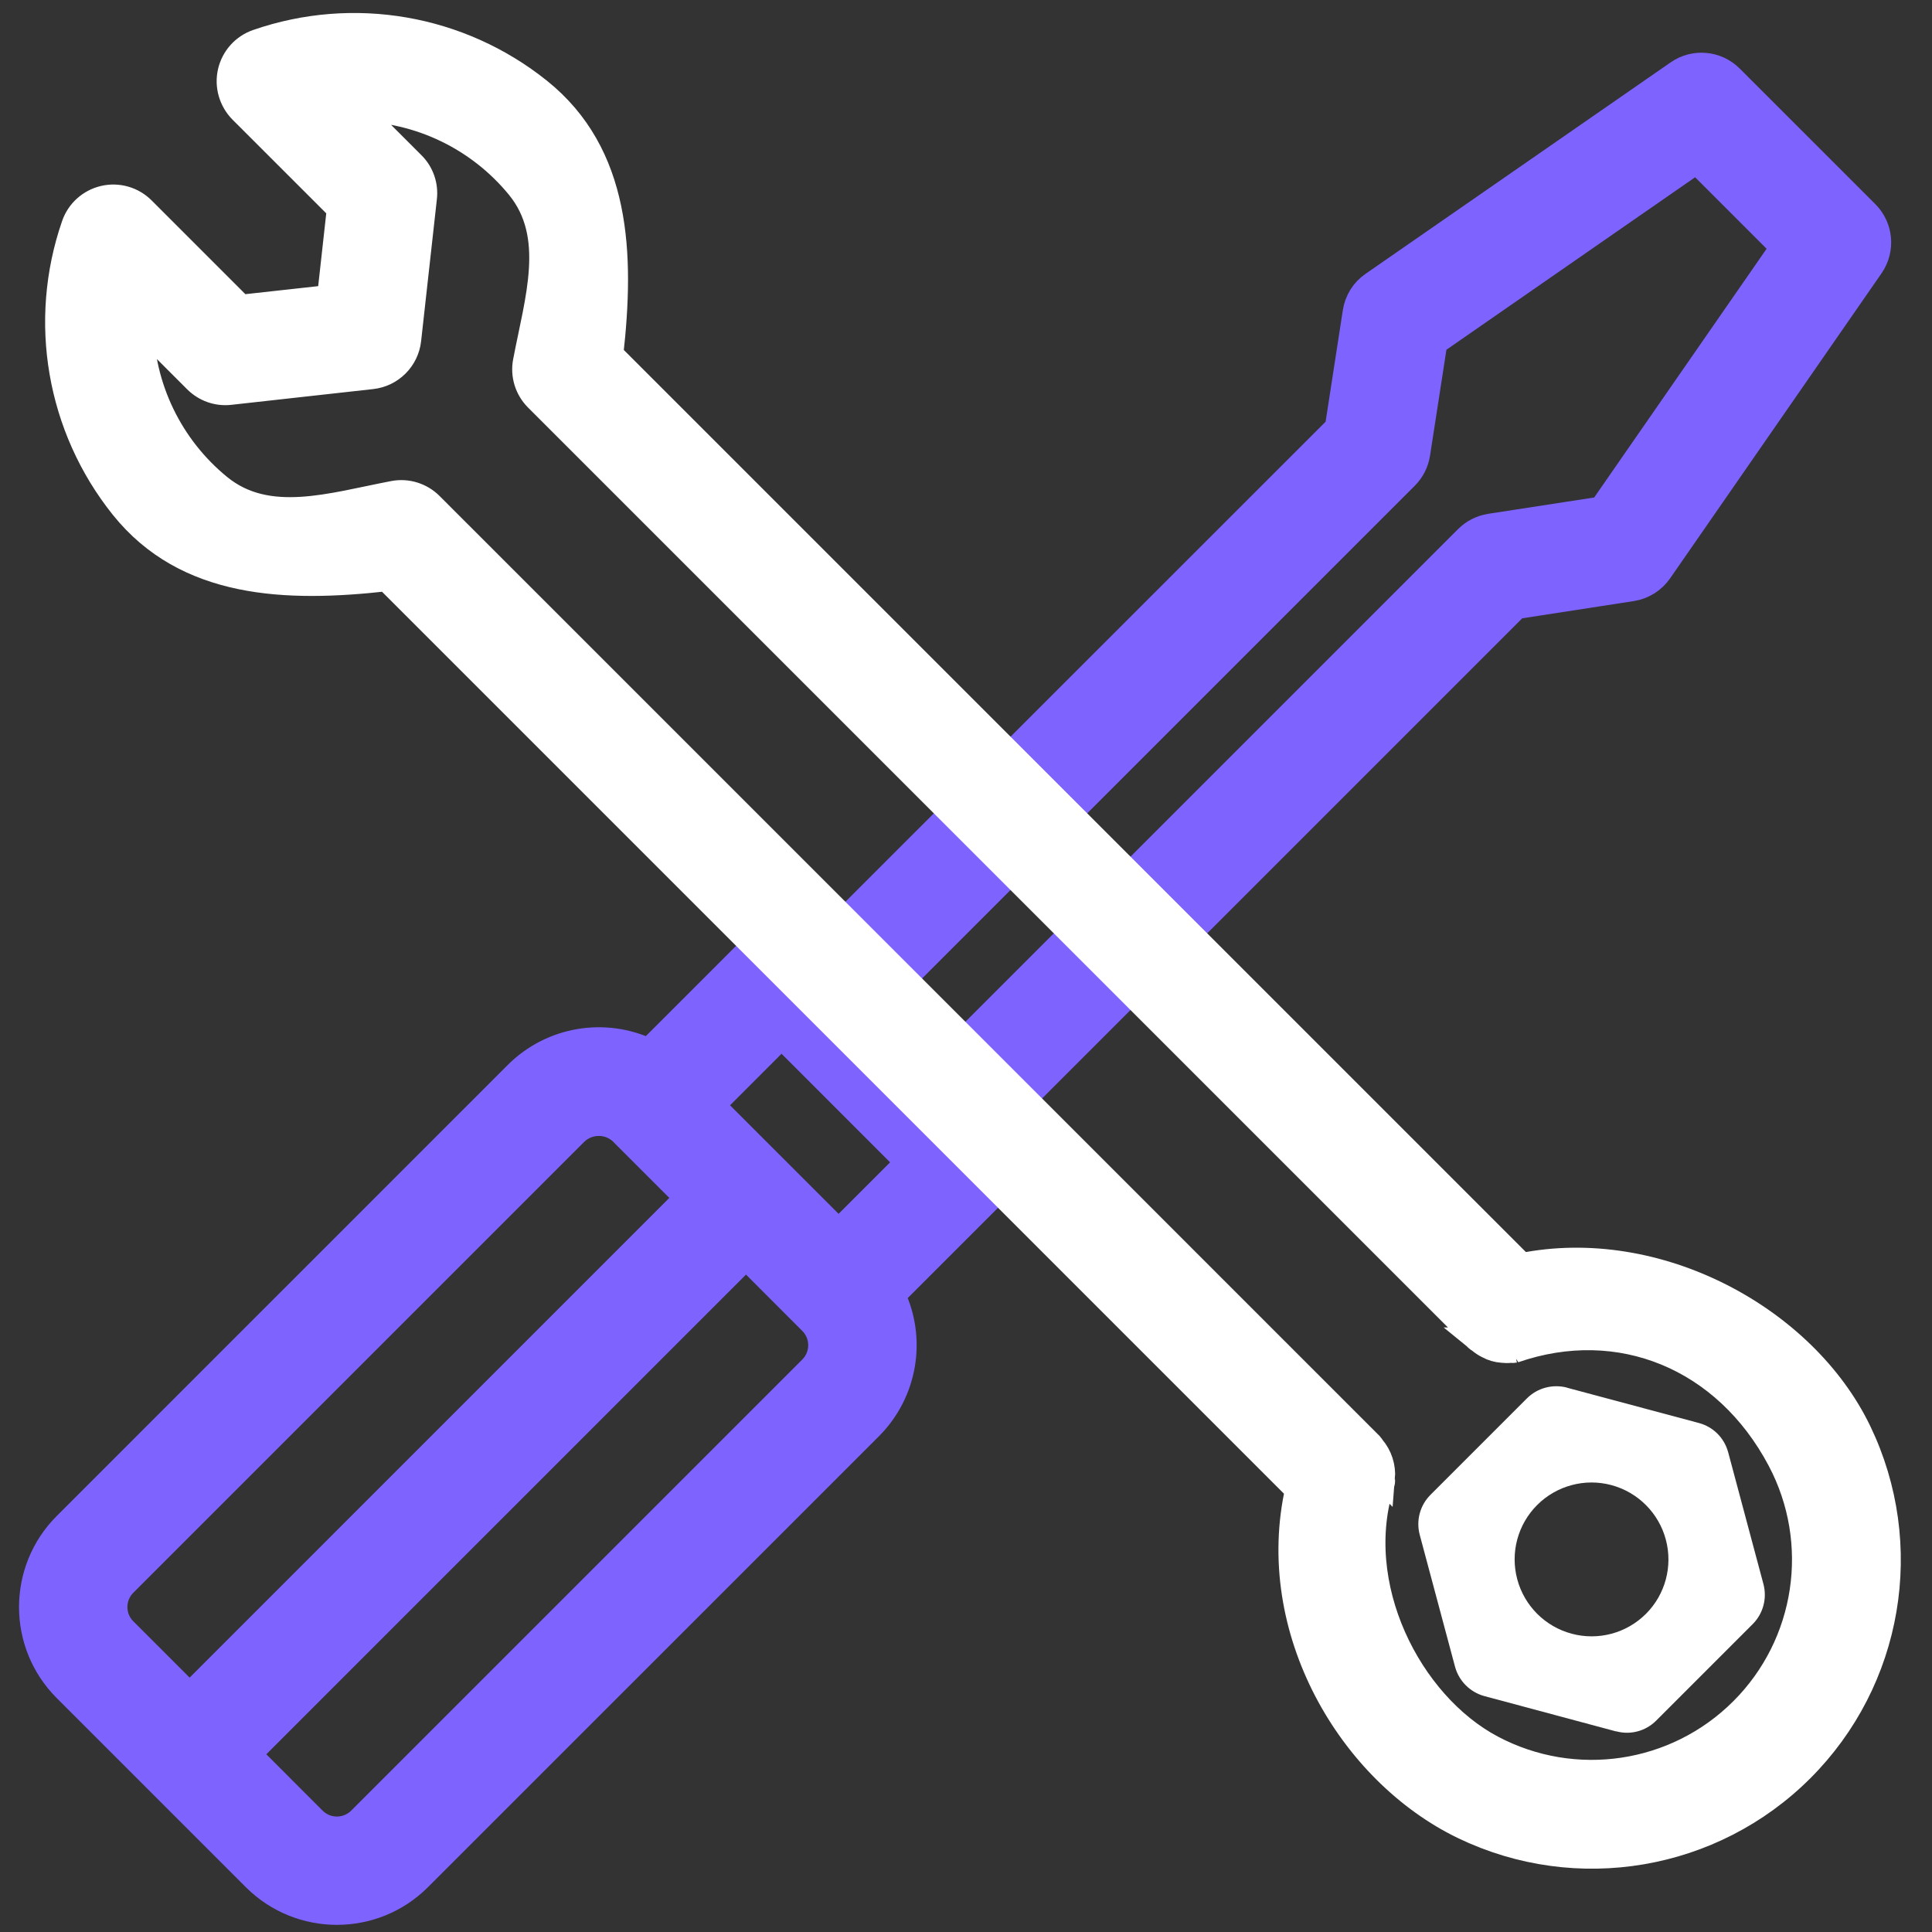
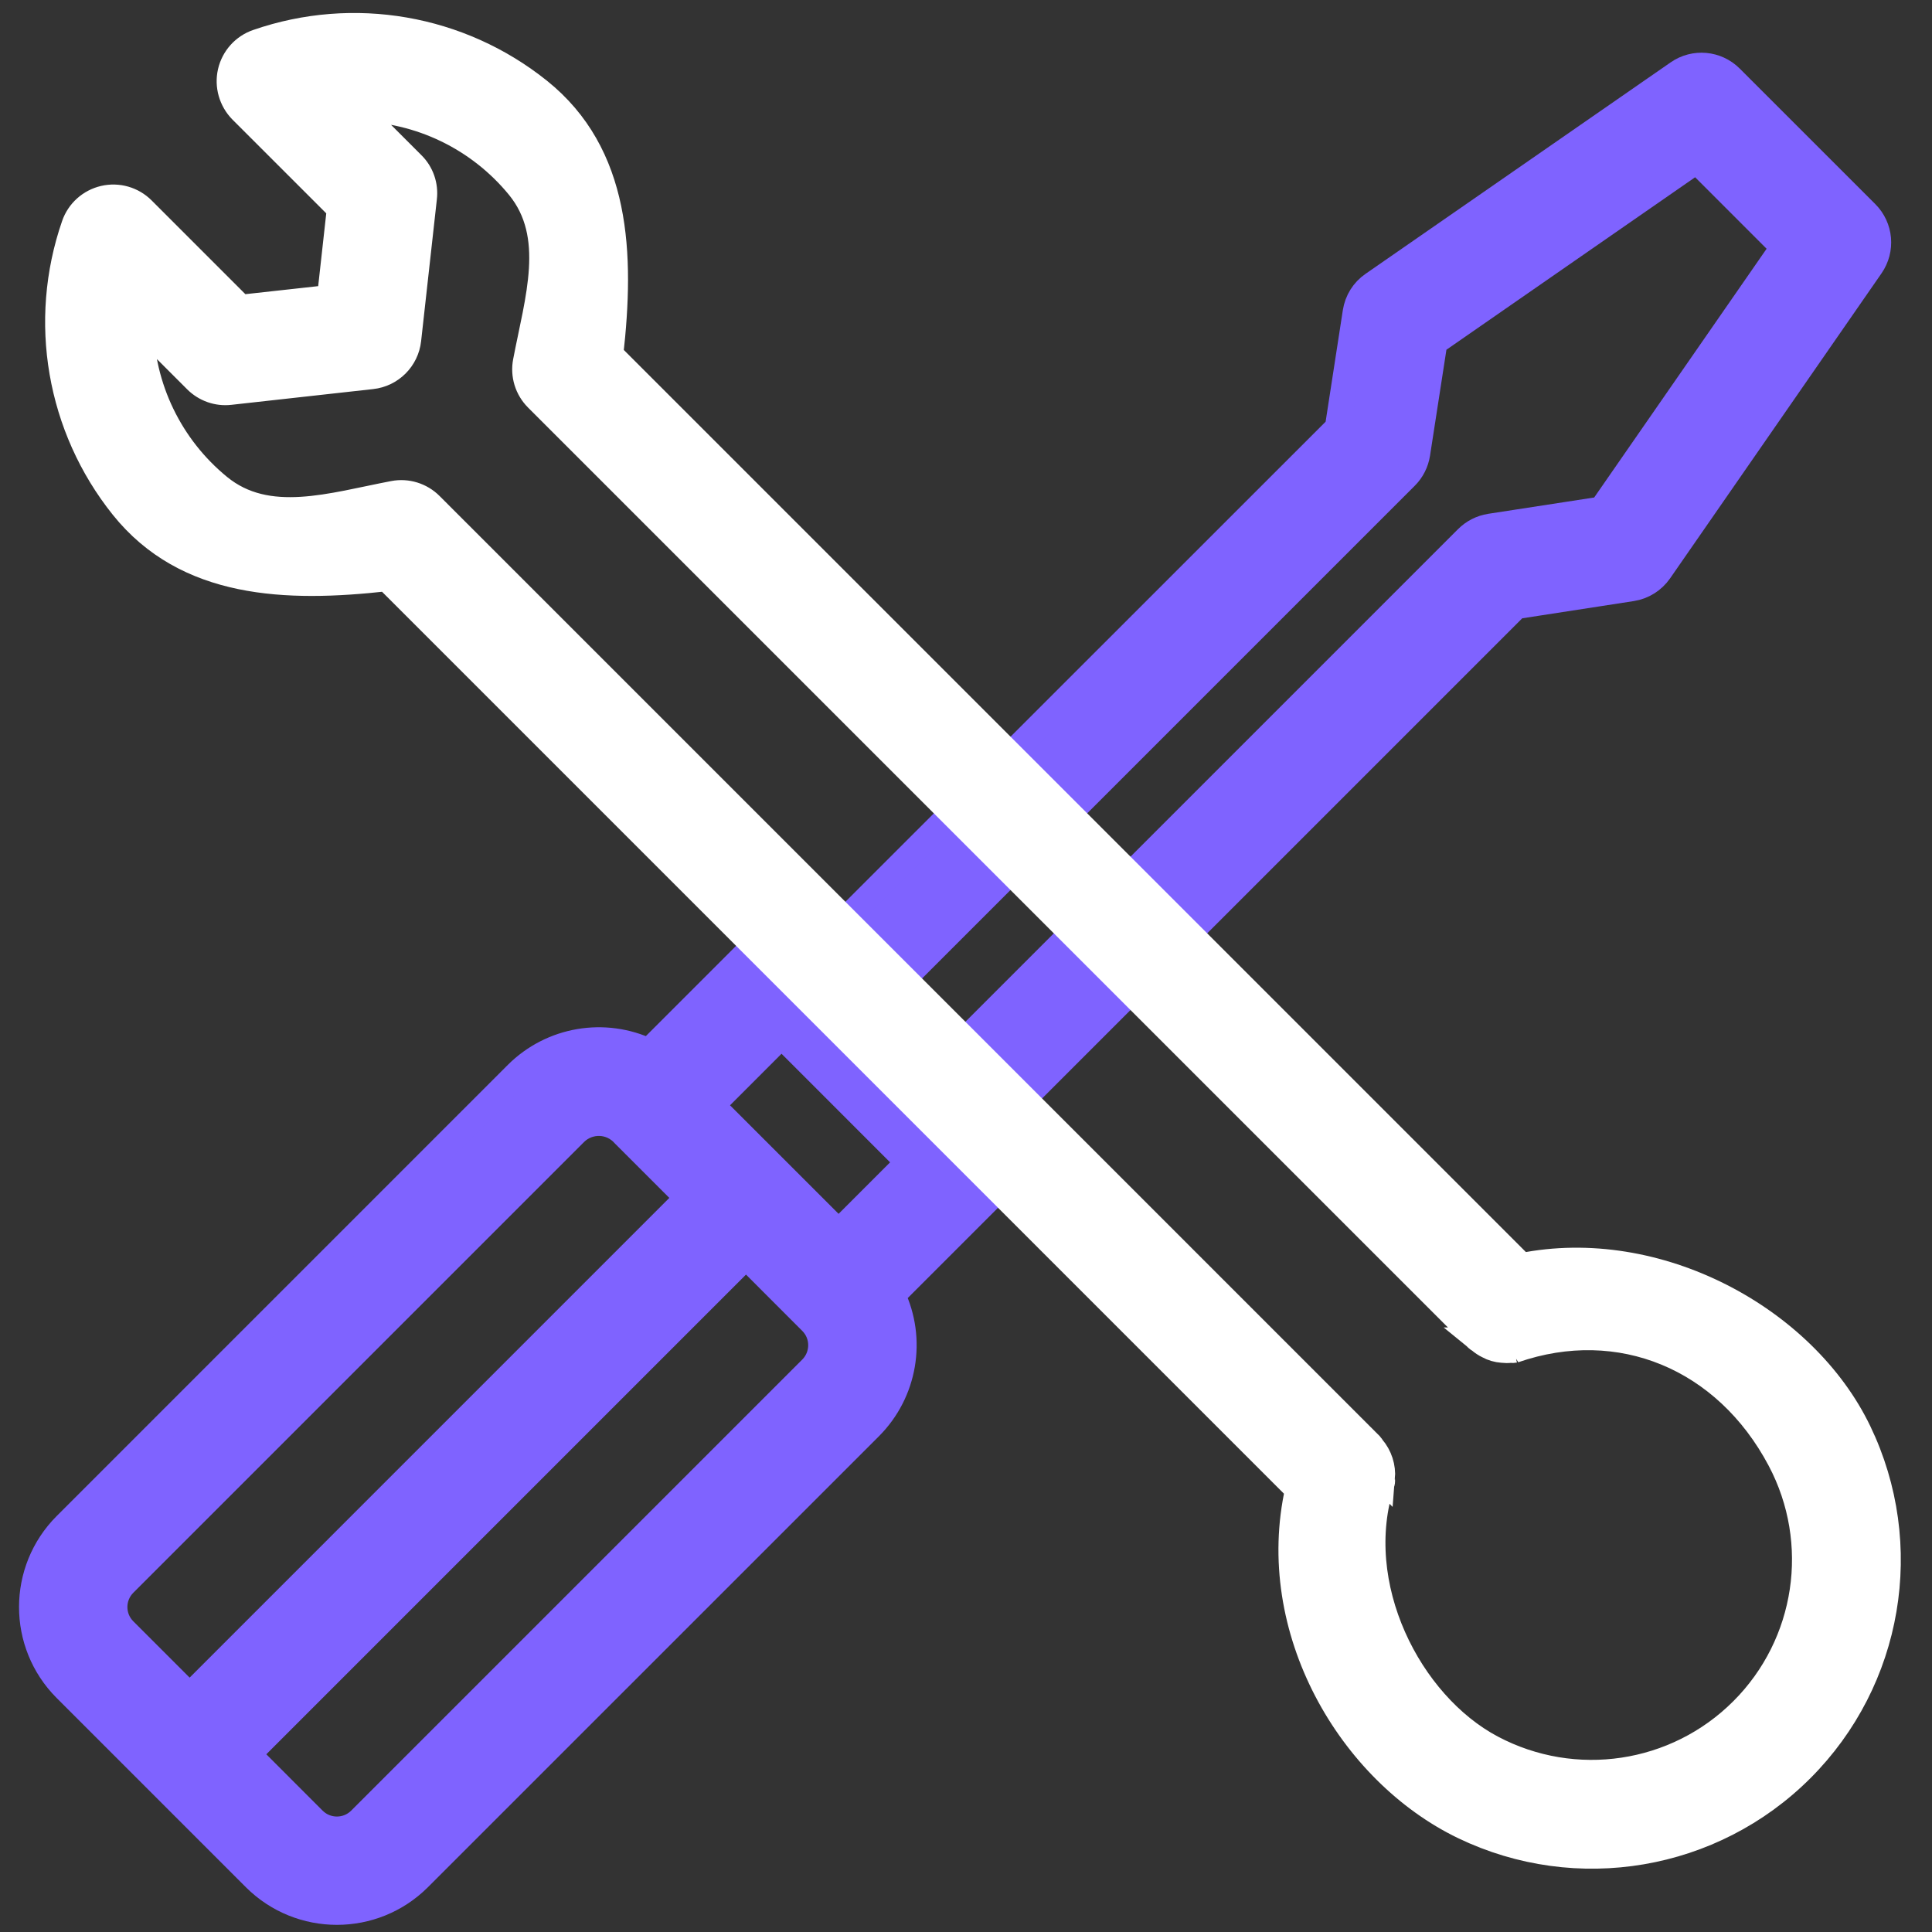
<svg xmlns="http://www.w3.org/2000/svg" width="53" height="53" viewBox="0 0 53 53" fill="none">
  <rect x="0" y="0" width="53" height="53" fill="#333333" stroke="none" />
  <path d="M24.483 35.529L27.324 32.688C27.767 32.245 27.767 31.526 27.324 31.083L27.231 30.991L41.591 16.631L44.765 16.141C45.074 16.093 45.347 15.921 45.525 15.666L51.325 7.298C51.638 6.845 51.584 6.237 51.195 5.848L47.477 2.131C47.09 1.743 46.48 1.687 46.029 2.002L37.661 7.802C37.404 7.978 37.234 8.253 37.186 8.562L36.696 11.736L22.334 26.094L22.242 26.002C21.799 25.558 21.081 25.558 20.637 26.002L17.797 28.842C16.581 28.264 15.134 28.511 14.18 29.462L1.804 41.838C0.566 43.08 0.564 45.088 1.802 46.33L6.995 51.523C8.237 52.761 10.247 52.761 11.489 51.523L23.865 39.148C24.816 38.193 25.063 36.746 24.483 35.529ZM19.528 30.321L21.44 28.409L24.916 31.886L23.005 33.797L19.528 30.321ZM38.881 12.448L39.354 9.391L46.543 4.405L48.92 6.783L43.936 13.973L40.877 14.444C40.638 14.482 40.42 14.593 40.249 14.763L25.626 29.386L23.939 27.699L38.562 13.076C38.733 12.906 38.843 12.687 38.881 12.448ZM3.409 43.443L15.785 31.067C15.967 30.892 16.212 30.8 16.467 30.81C16.717 30.82 16.954 30.933 17.121 31.123L18.86 32.862L5.202 46.52L3.407 44.725C3.054 44.372 3.054 43.798 3.409 43.443ZM9.884 49.919C9.529 50.274 8.955 50.274 8.6 49.919L6.807 48.125L20.465 34.467L22.26 36.263L22.258 36.261C22.613 36.616 22.611 37.188 22.26 37.543L9.884 49.919Z" fill="#7F63FF" stroke="#7F63FF" stroke-width="0.705" />
-   <path d="M41.888 38.361L39.24 41.009C38.953 41.296 38.843 41.715 38.947 42.104L39.916 45.725C40.023 46.116 40.328 46.421 40.719 46.528L44.336 47.498C44.337 47.498 44.338 47.498 44.338 47.497C44.338 47.496 44.339 47.495 44.34 47.495C44.73 47.601 45.147 47.488 45.433 47.202L48.081 44.554C48.368 44.267 48.48 43.849 48.376 43.456L47.408 39.837C47.408 39.837 47.407 39.837 47.407 39.837C47.407 39.837 47.407 39.838 47.407 39.837C47.302 39.445 46.997 39.141 46.605 39.037L42.985 38.068C42.984 38.068 42.984 38.067 42.985 38.067C42.985 38.066 42.985 38.066 42.984 38.065C42.593 37.964 42.175 38.074 41.888 38.361ZM45.698 42.235C45.893 42.962 45.685 43.74 45.153 44.272C44.62 44.805 43.843 45.013 43.115 44.817C42.387 44.622 41.818 44.053 41.623 43.326C41.427 42.597 41.635 41.82 42.168 41.287C42.701 40.754 43.479 40.545 44.207 40.741C44.935 40.937 45.504 41.507 45.698 42.235Z" fill="white" />
  <path d="M41.742 34.728L16.745 9.731C17.058 6.963 16.956 4.229 14.781 2.487C12.609 0.748 9.694 0.244 7.062 1.155C6.691 1.282 6.414 1.591 6.325 1.972C6.237 2.353 6.352 2.752 6.626 3.031L9.319 5.723L9.048 8.169L6.602 8.439L3.91 5.747C3.633 5.47 3.234 5.356 2.853 5.444C2.472 5.533 2.163 5.809 2.036 6.181C1.126 8.813 1.629 11.727 3.368 13.9C5.11 16.075 7.844 16.177 10.611 15.866L35.607 40.862C34.743 44.697 37.045 48.612 40.155 50.109C43.262 51.603 46.976 50.971 49.415 48.532C51.853 46.094 52.485 42.381 50.988 39.272C49.492 36.166 45.46 33.979 41.742 34.728ZM47.8 46.917C45.983 48.735 43.194 49.152 40.925 47.95C38.656 46.749 36.987 43.48 37.916 40.656C37.924 40.62 37.91 40.586 37.914 40.55L37.916 40.552C37.942 40.245 37.844 39.942 37.645 39.711C37.629 39.691 37.621 39.667 37.603 39.649L11.81 13.856C11.546 13.591 11.166 13.473 10.799 13.543C9.1 13.866 7.345 14.45 6.007 13.357C4.666 12.261 3.88 10.632 3.856 8.903L5.383 10.43C5.627 10.674 5.968 10.795 6.31 10.755L10.199 10.323C10.727 10.265 11.144 9.848 11.202 9.32L11.634 5.43C11.674 5.089 11.556 4.746 11.309 4.504L9.782 2.977C11.513 2.999 13.142 3.785 14.238 5.125C15.329 6.466 14.747 8.219 14.424 9.918C14.352 10.287 14.47 10.666 14.735 10.931L40.528 36.724C40.548 36.744 40.574 36.75 40.596 36.768L40.592 36.768C40.663 36.826 40.739 36.879 40.823 36.919C40.941 36.985 41.076 37.023 41.214 37.033C41.286 37.041 41.361 37.043 41.433 37.035C41.469 37.031 41.501 37.043 41.537 37.035L41.535 37.037C44.433 36.033 47.342 37.233 48.831 40.044C50.033 42.313 49.616 45.102 47.8 46.917Z" fill="white" stroke="white" stroke-width="0.705" />
</svg>